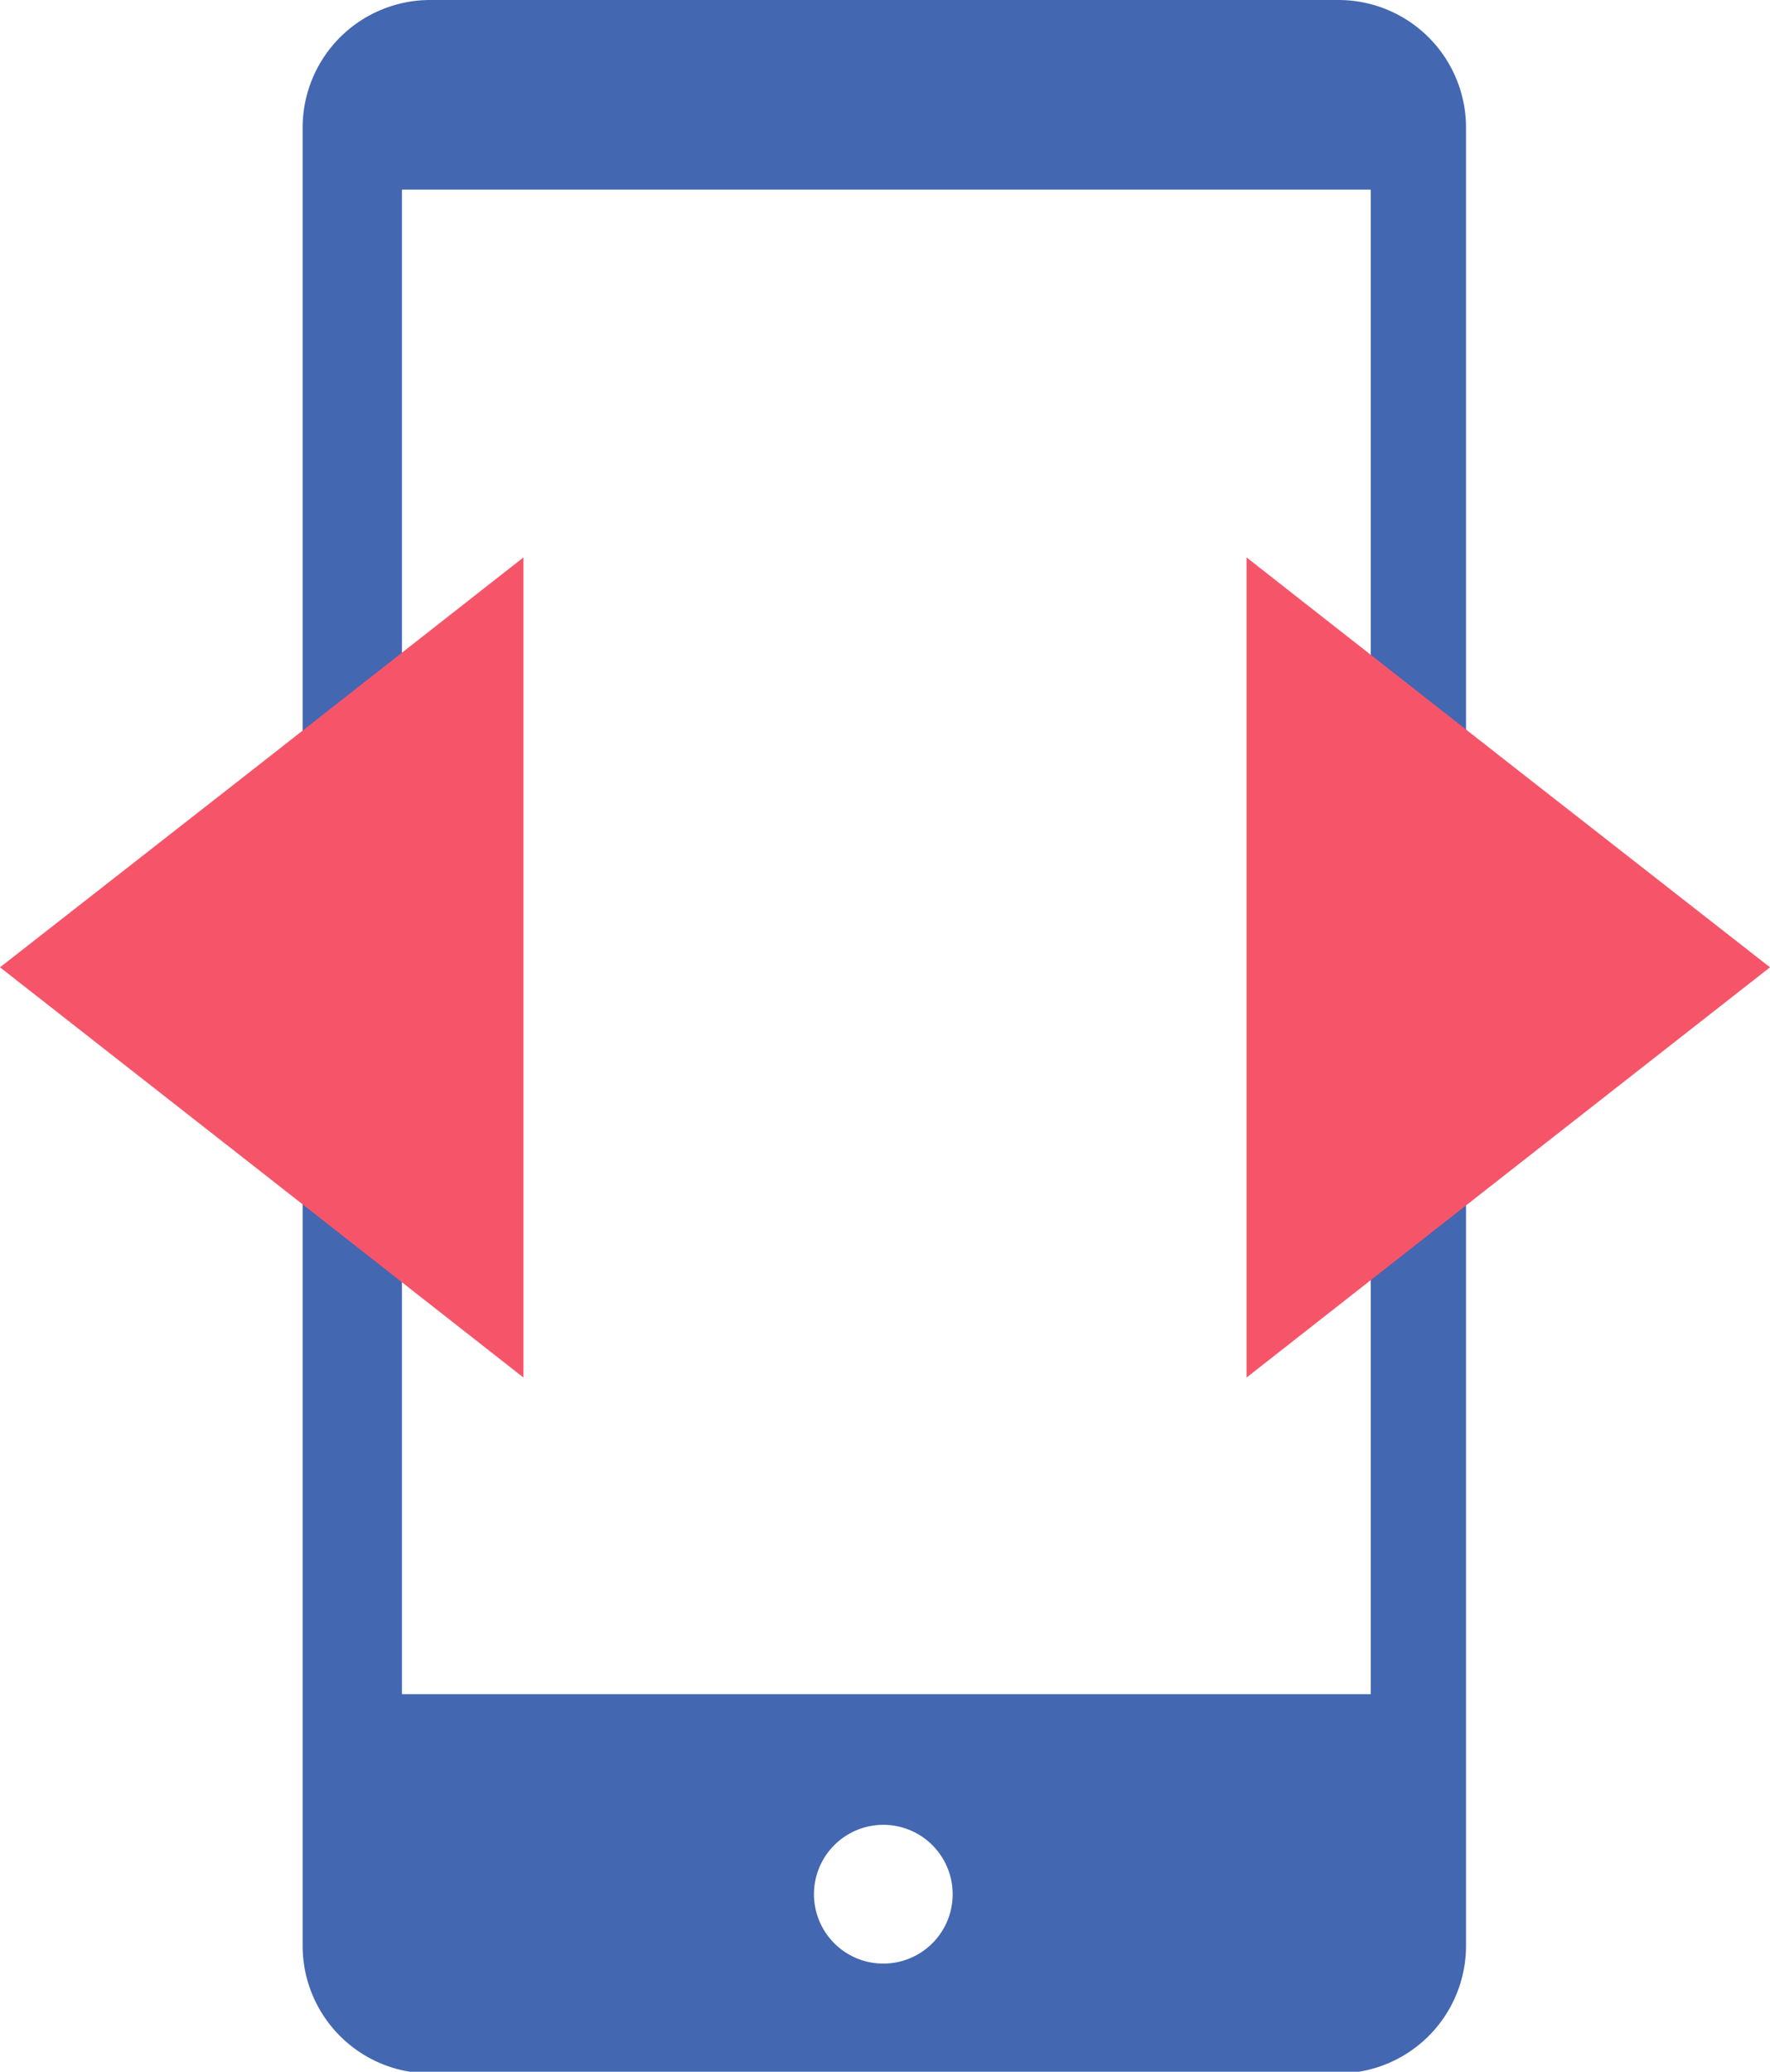
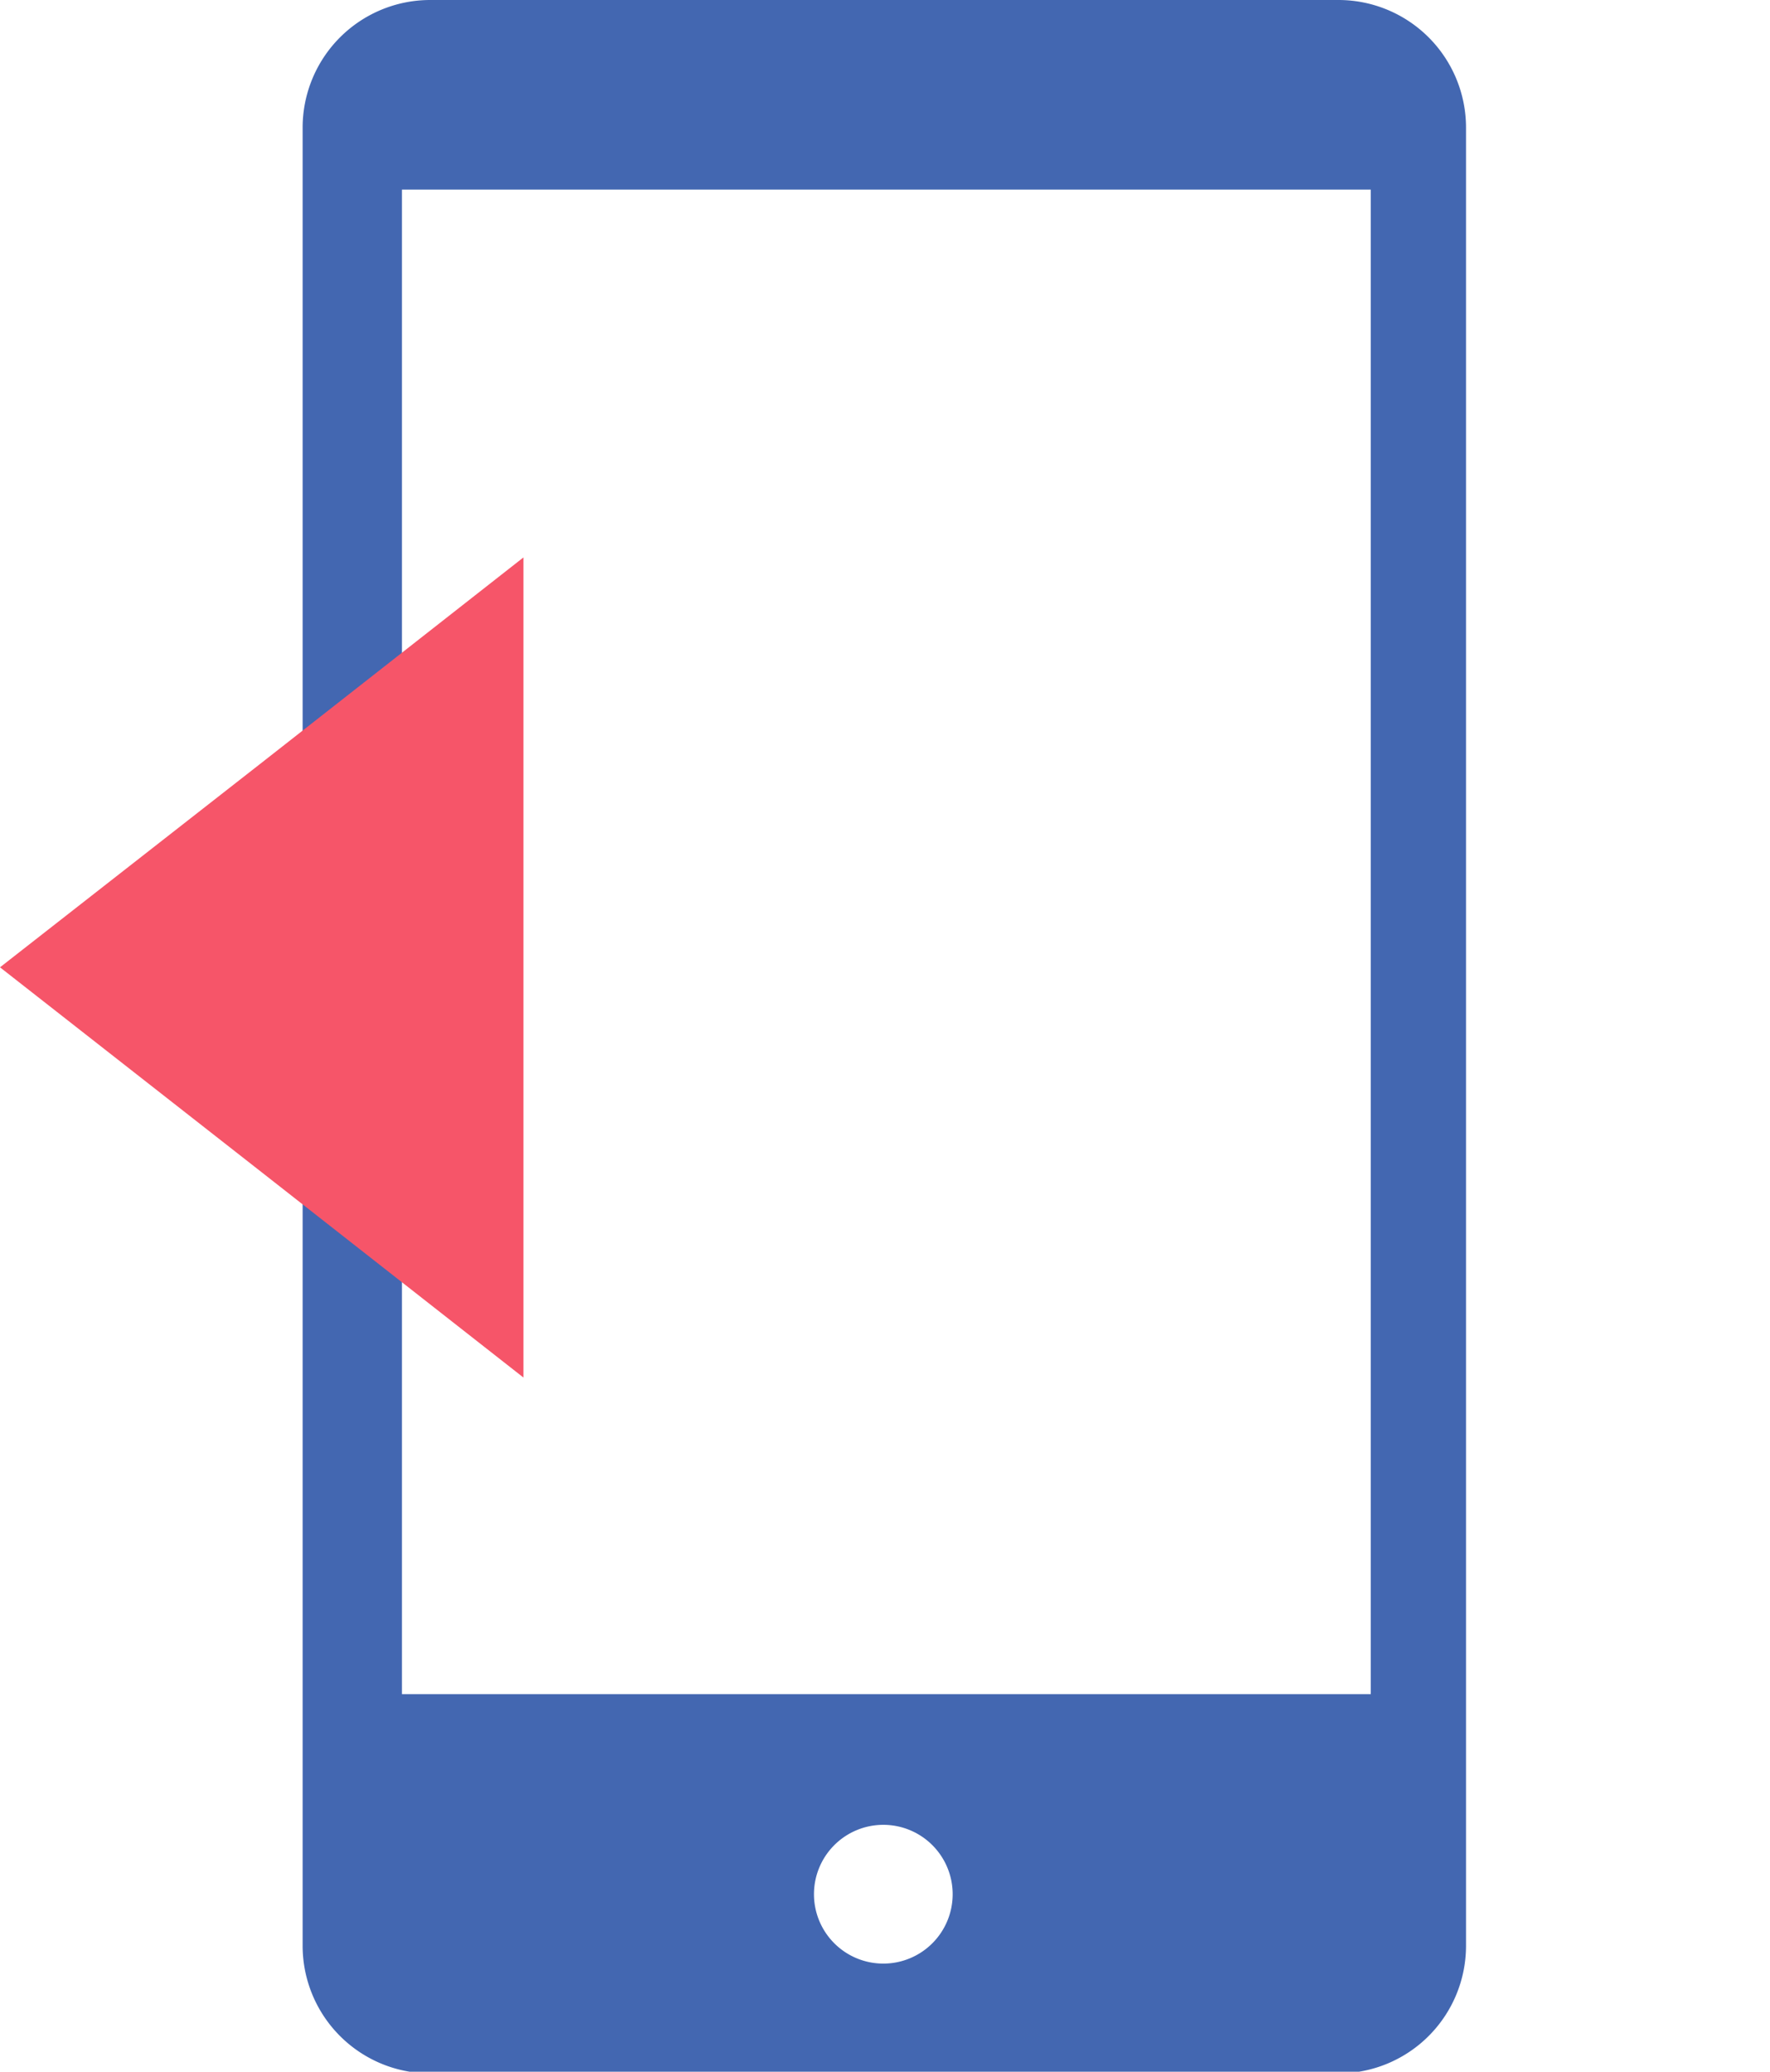
<svg xmlns="http://www.w3.org/2000/svg" viewBox="0 0 52.58 61.51">
  <defs>
    <style>.cls-1{isolation:isolate;}.cls-2{fill:#4367b1;}.cls-3{fill:#f65569;mix-blend-mode:multiply;}</style>
  </defs>
  <title>ico4</title>
  <g class="cls-1">
    <g id="icons">
      <path class="cls-2" d="M409.83,1054.48h-27a3.79,3.79,0,0,0-3.78,3.78v54a3.79,3.79,0,0,0,3.78,3.78h27a3.79,3.79,0,0,0,3.78-3.78v-54A3.79,3.79,0,0,0,409.83,1054.48Zm-13.53,58.3a2.06,2.06,0,1,1,2.06-2.06A2.06,2.06,0,0,1,396.31,1112.78Zm14.43-8H382v-44.67h28.78v44.67Z" transform="translate(-370.06 -1054.48)" />
-       <polygon class="cls-3" points="52.58 28.72 44.8 34.81 37.03 40.9 37.03 28.72 37.03 16.55 44.8 22.64 52.58 28.72" />
      <polygon class="cls-3" points="0 28.72 7.78 22.64 15.55 16.55 15.55 28.72 15.55 40.9 7.78 34.81 0 28.72" />
    </g>
  </g>
</svg>